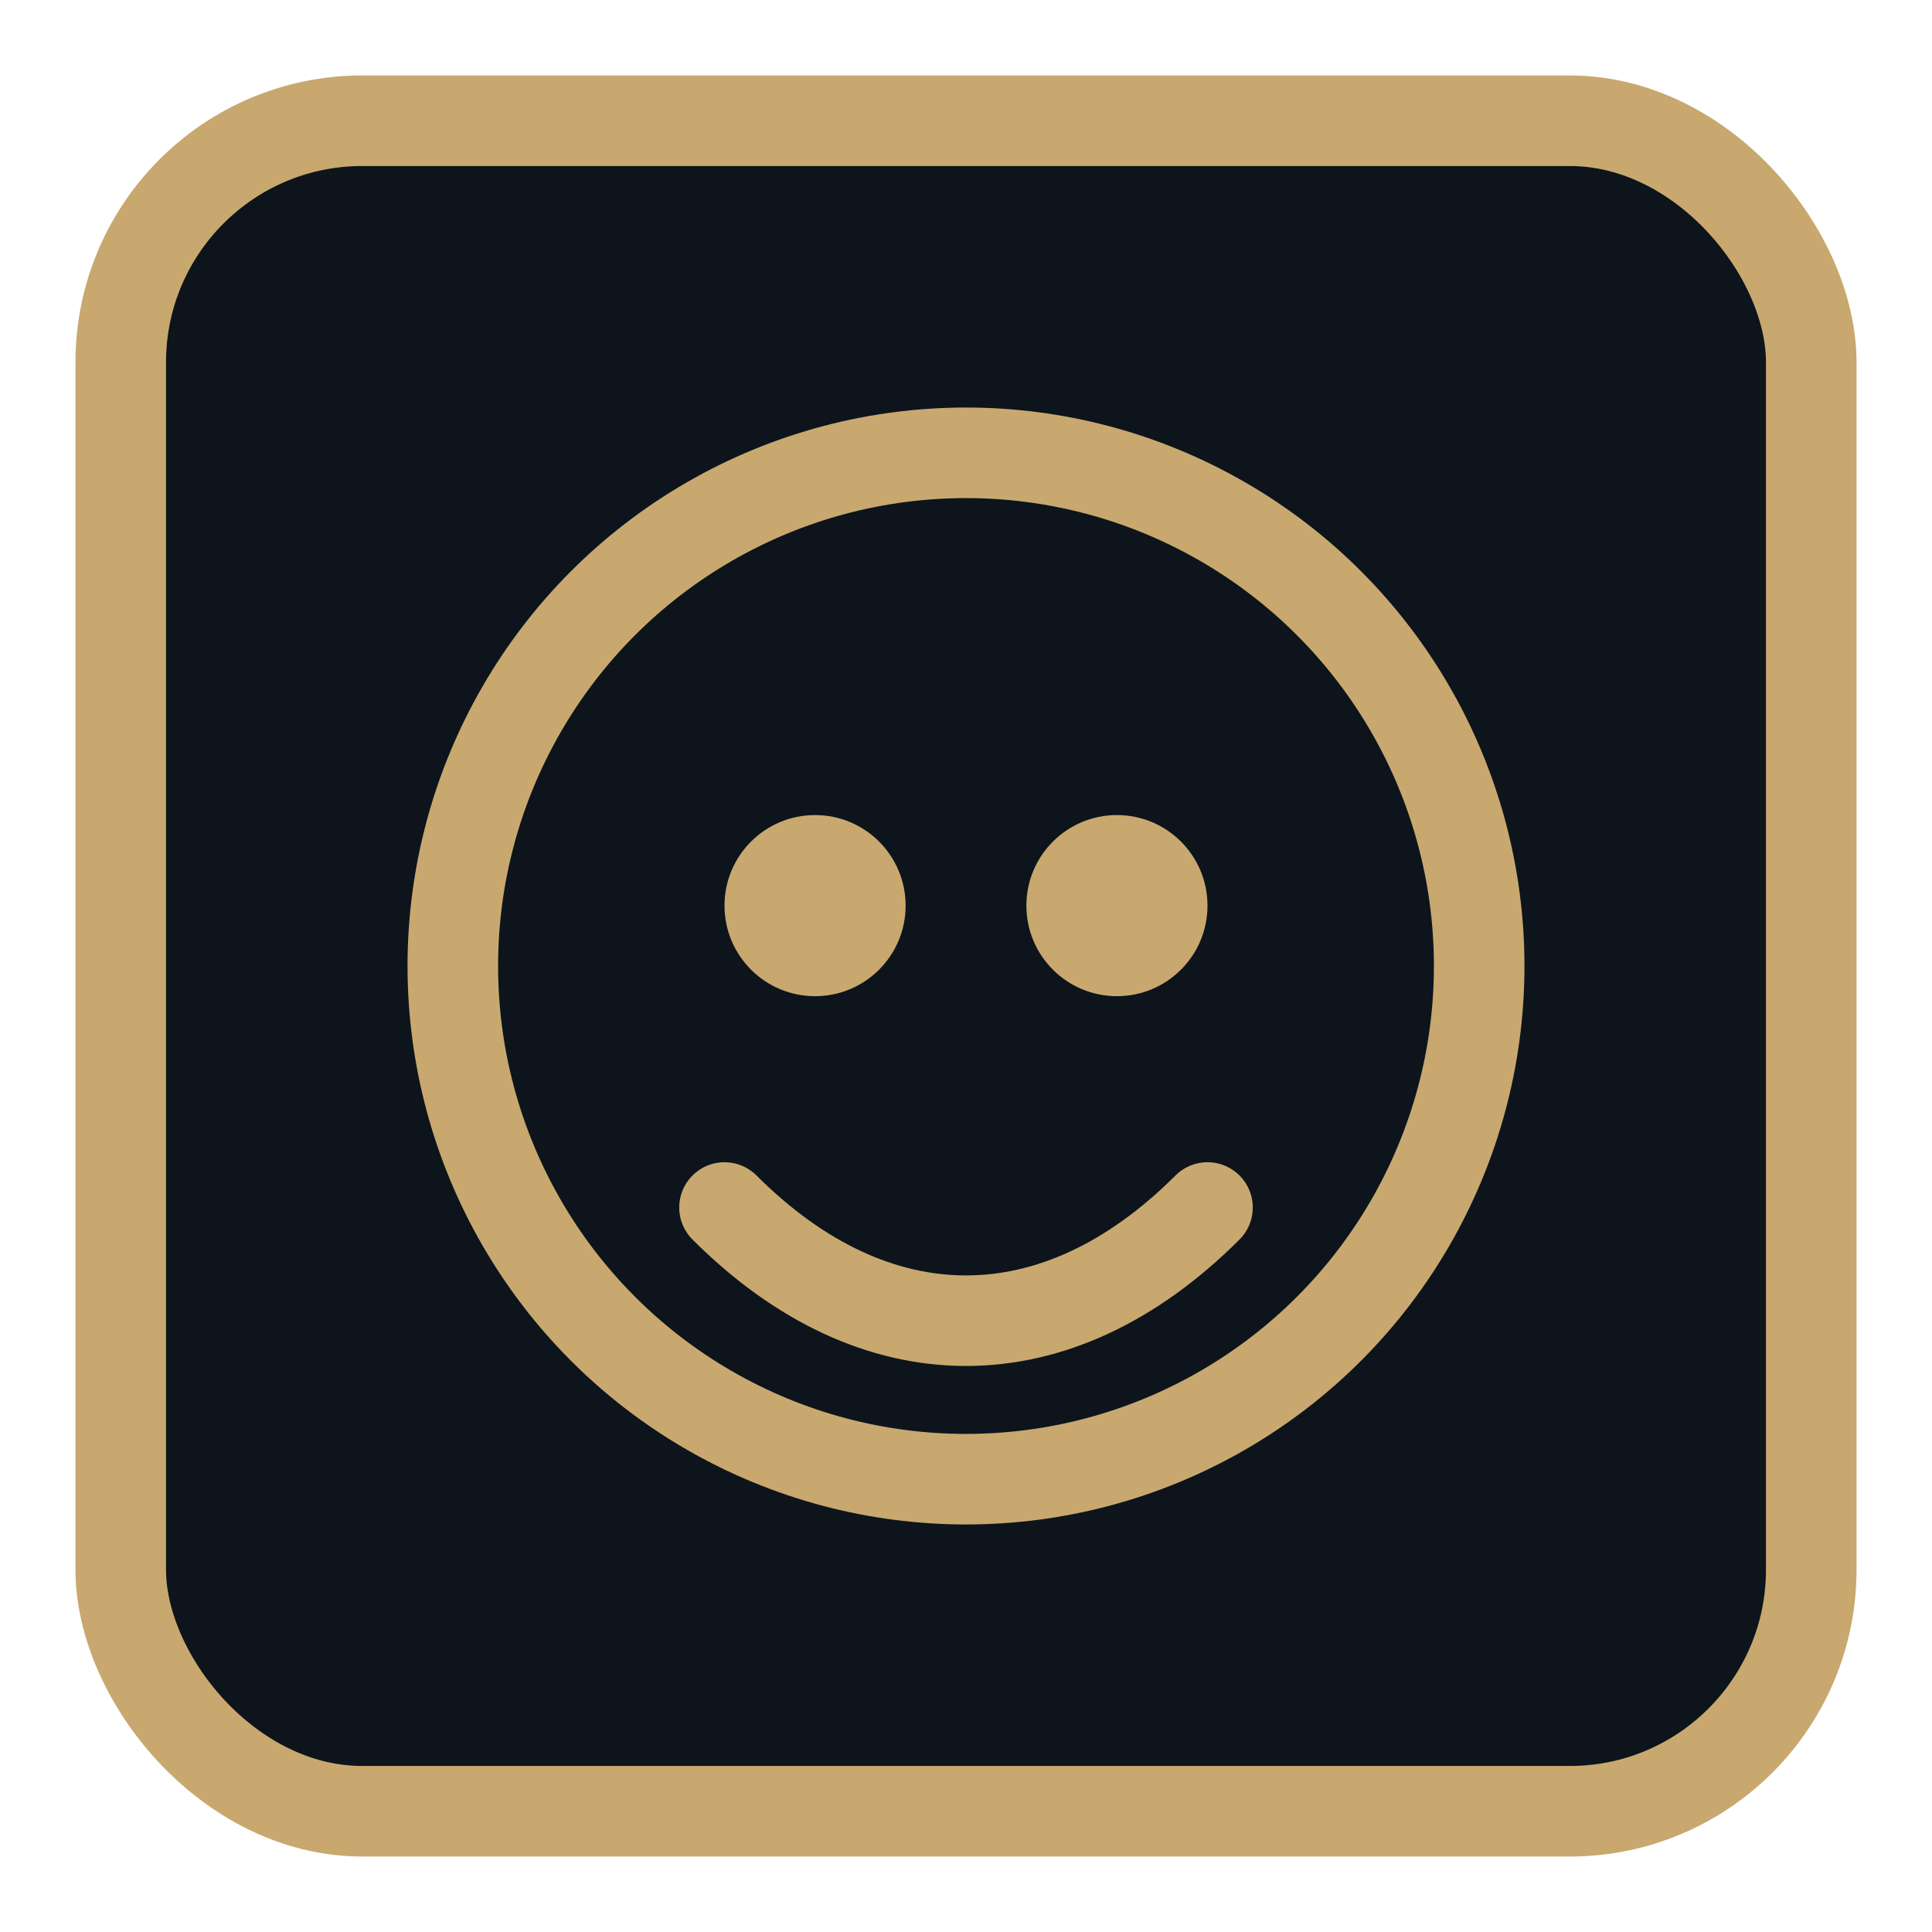
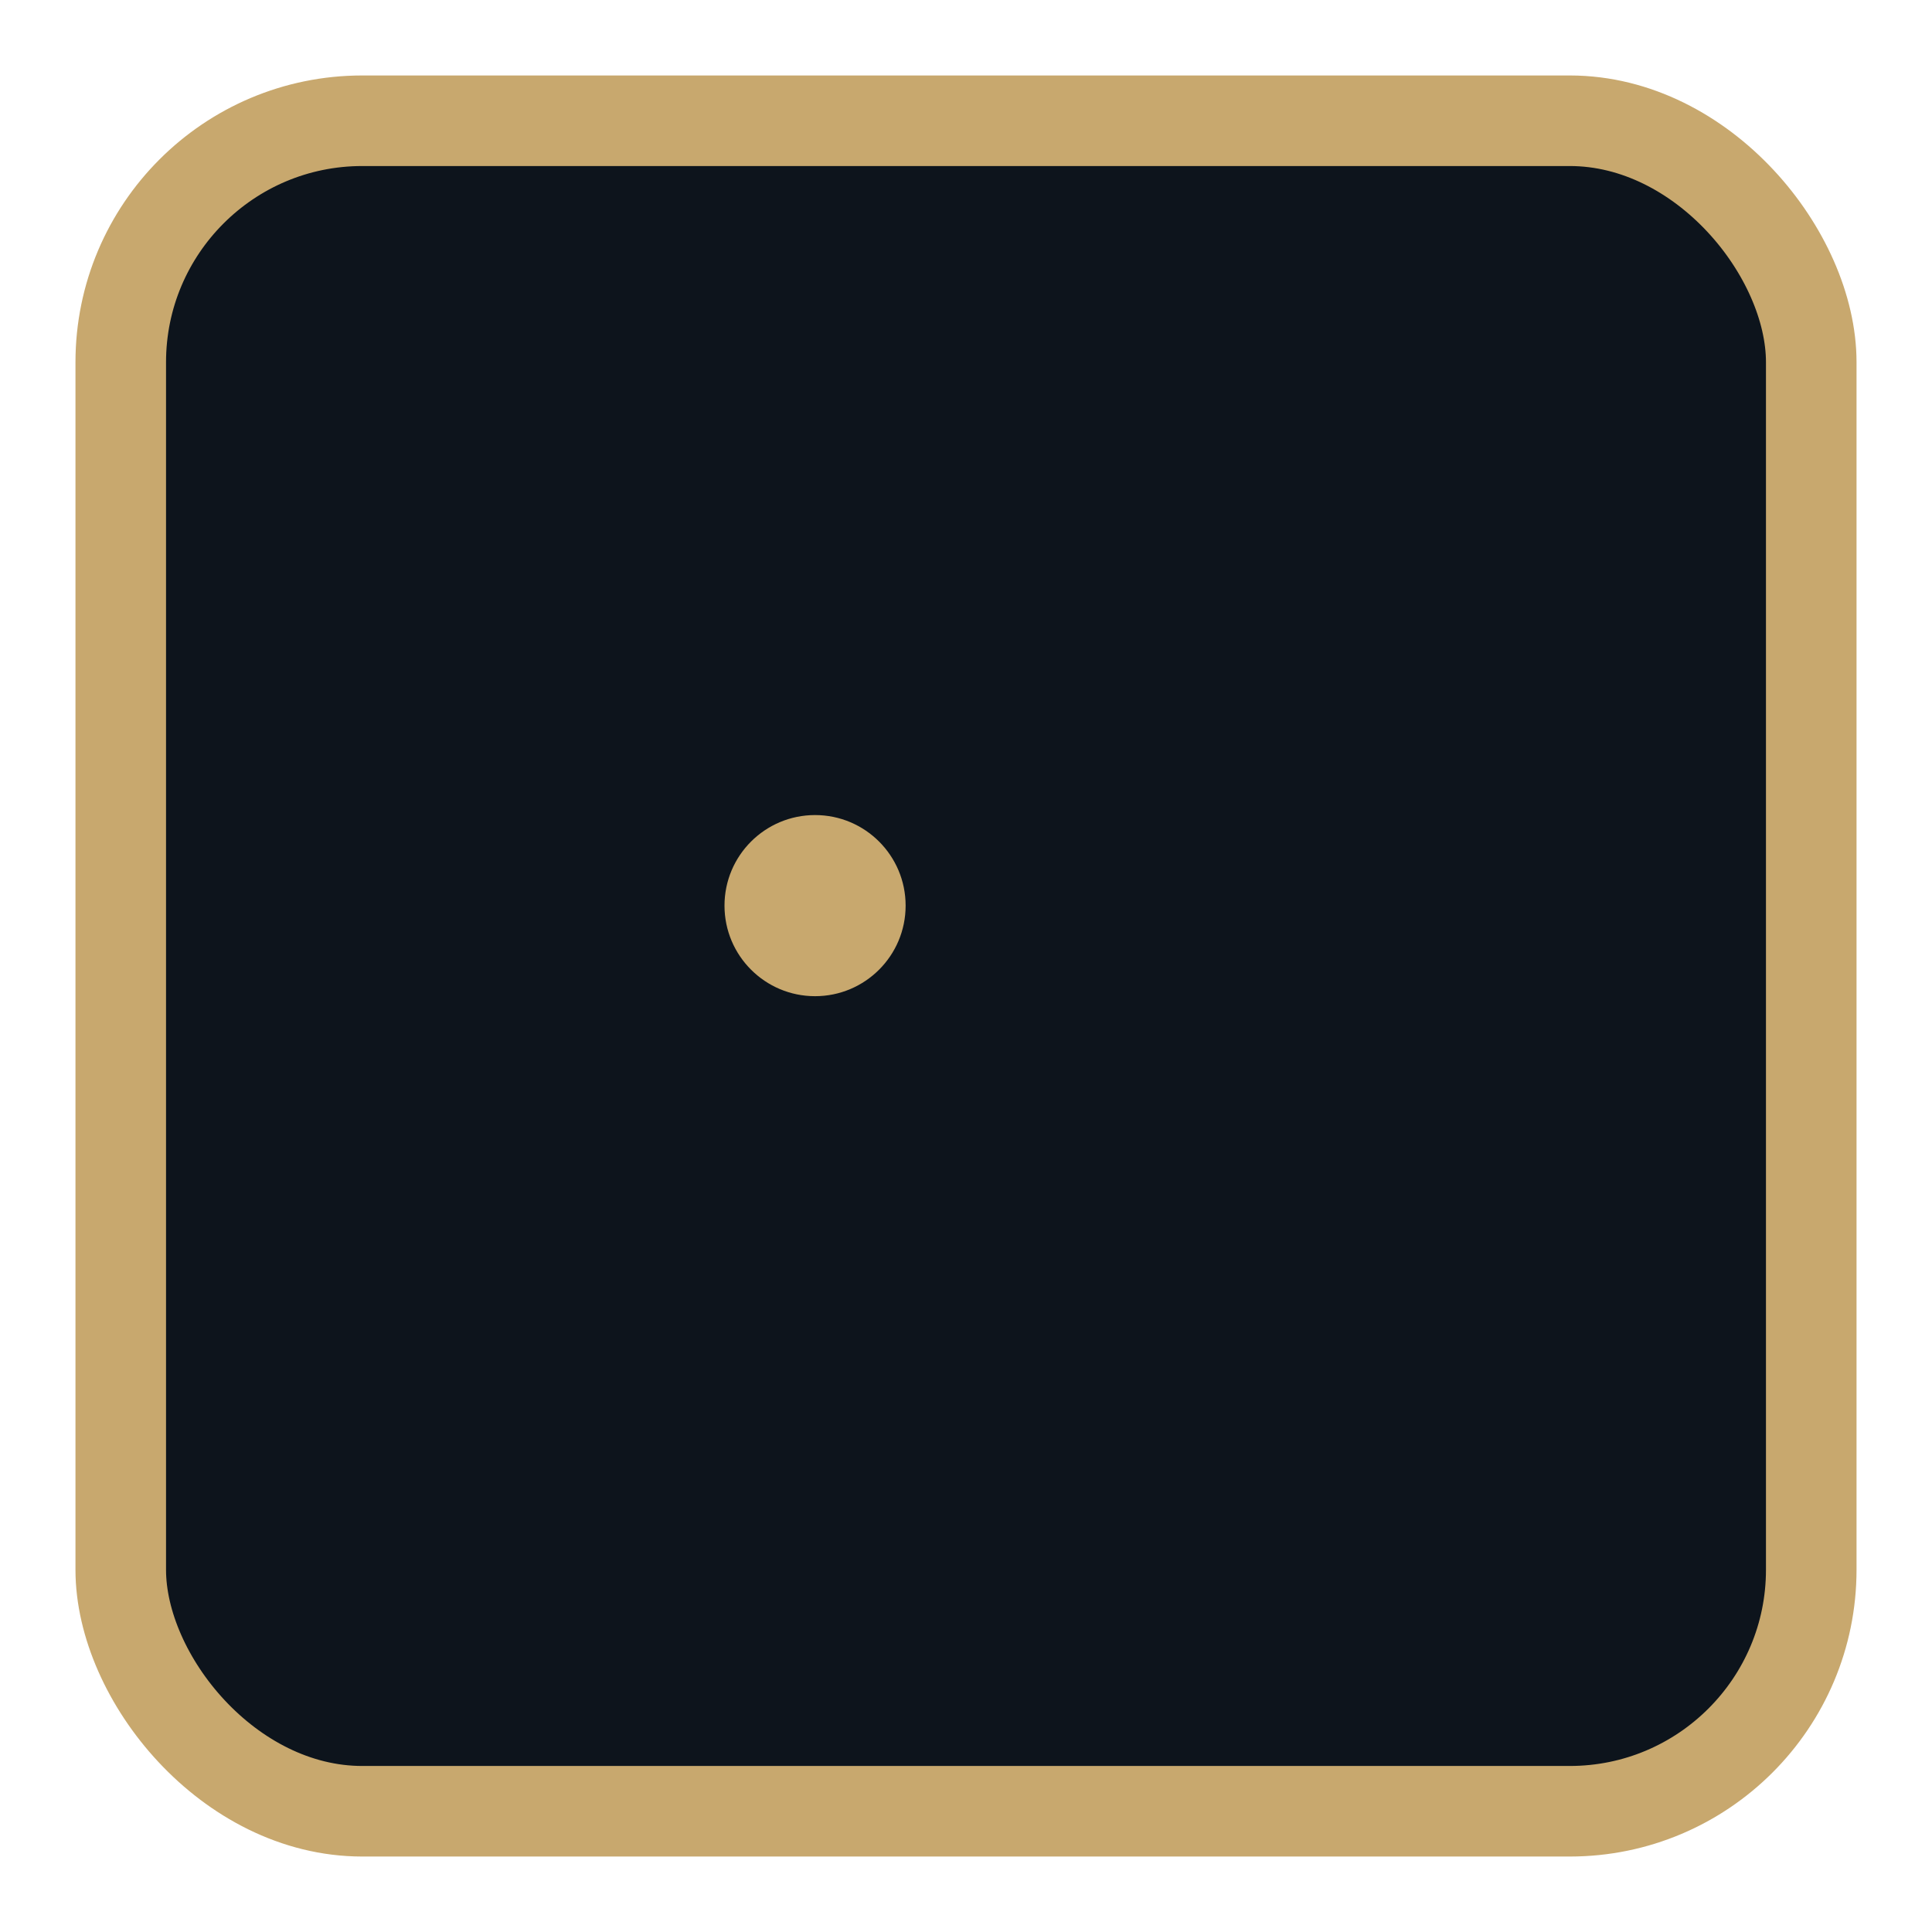
<svg xmlns="http://www.w3.org/2000/svg" viewBox="0 0 128 128">
  <g fill="#C8A86E">
    <rect x="8" y="8" width="112" height="112" rx="16" fill="#0D141C" stroke="#C8A86E" stroke-width="6" />
-     <circle cx="64" cy="64" r="34" stroke="#C8A86E" stroke-width="6" fill="none" />
    <circle cx="54" cy="60" r="6" />
-     <circle cx="74" cy="60" r="6" />
-     <path d="M48 80c10 10 22 10 32 0" stroke="#C8A86E" stroke-width="6" fill="none" stroke-linecap="round" />
  </g>
</svg>